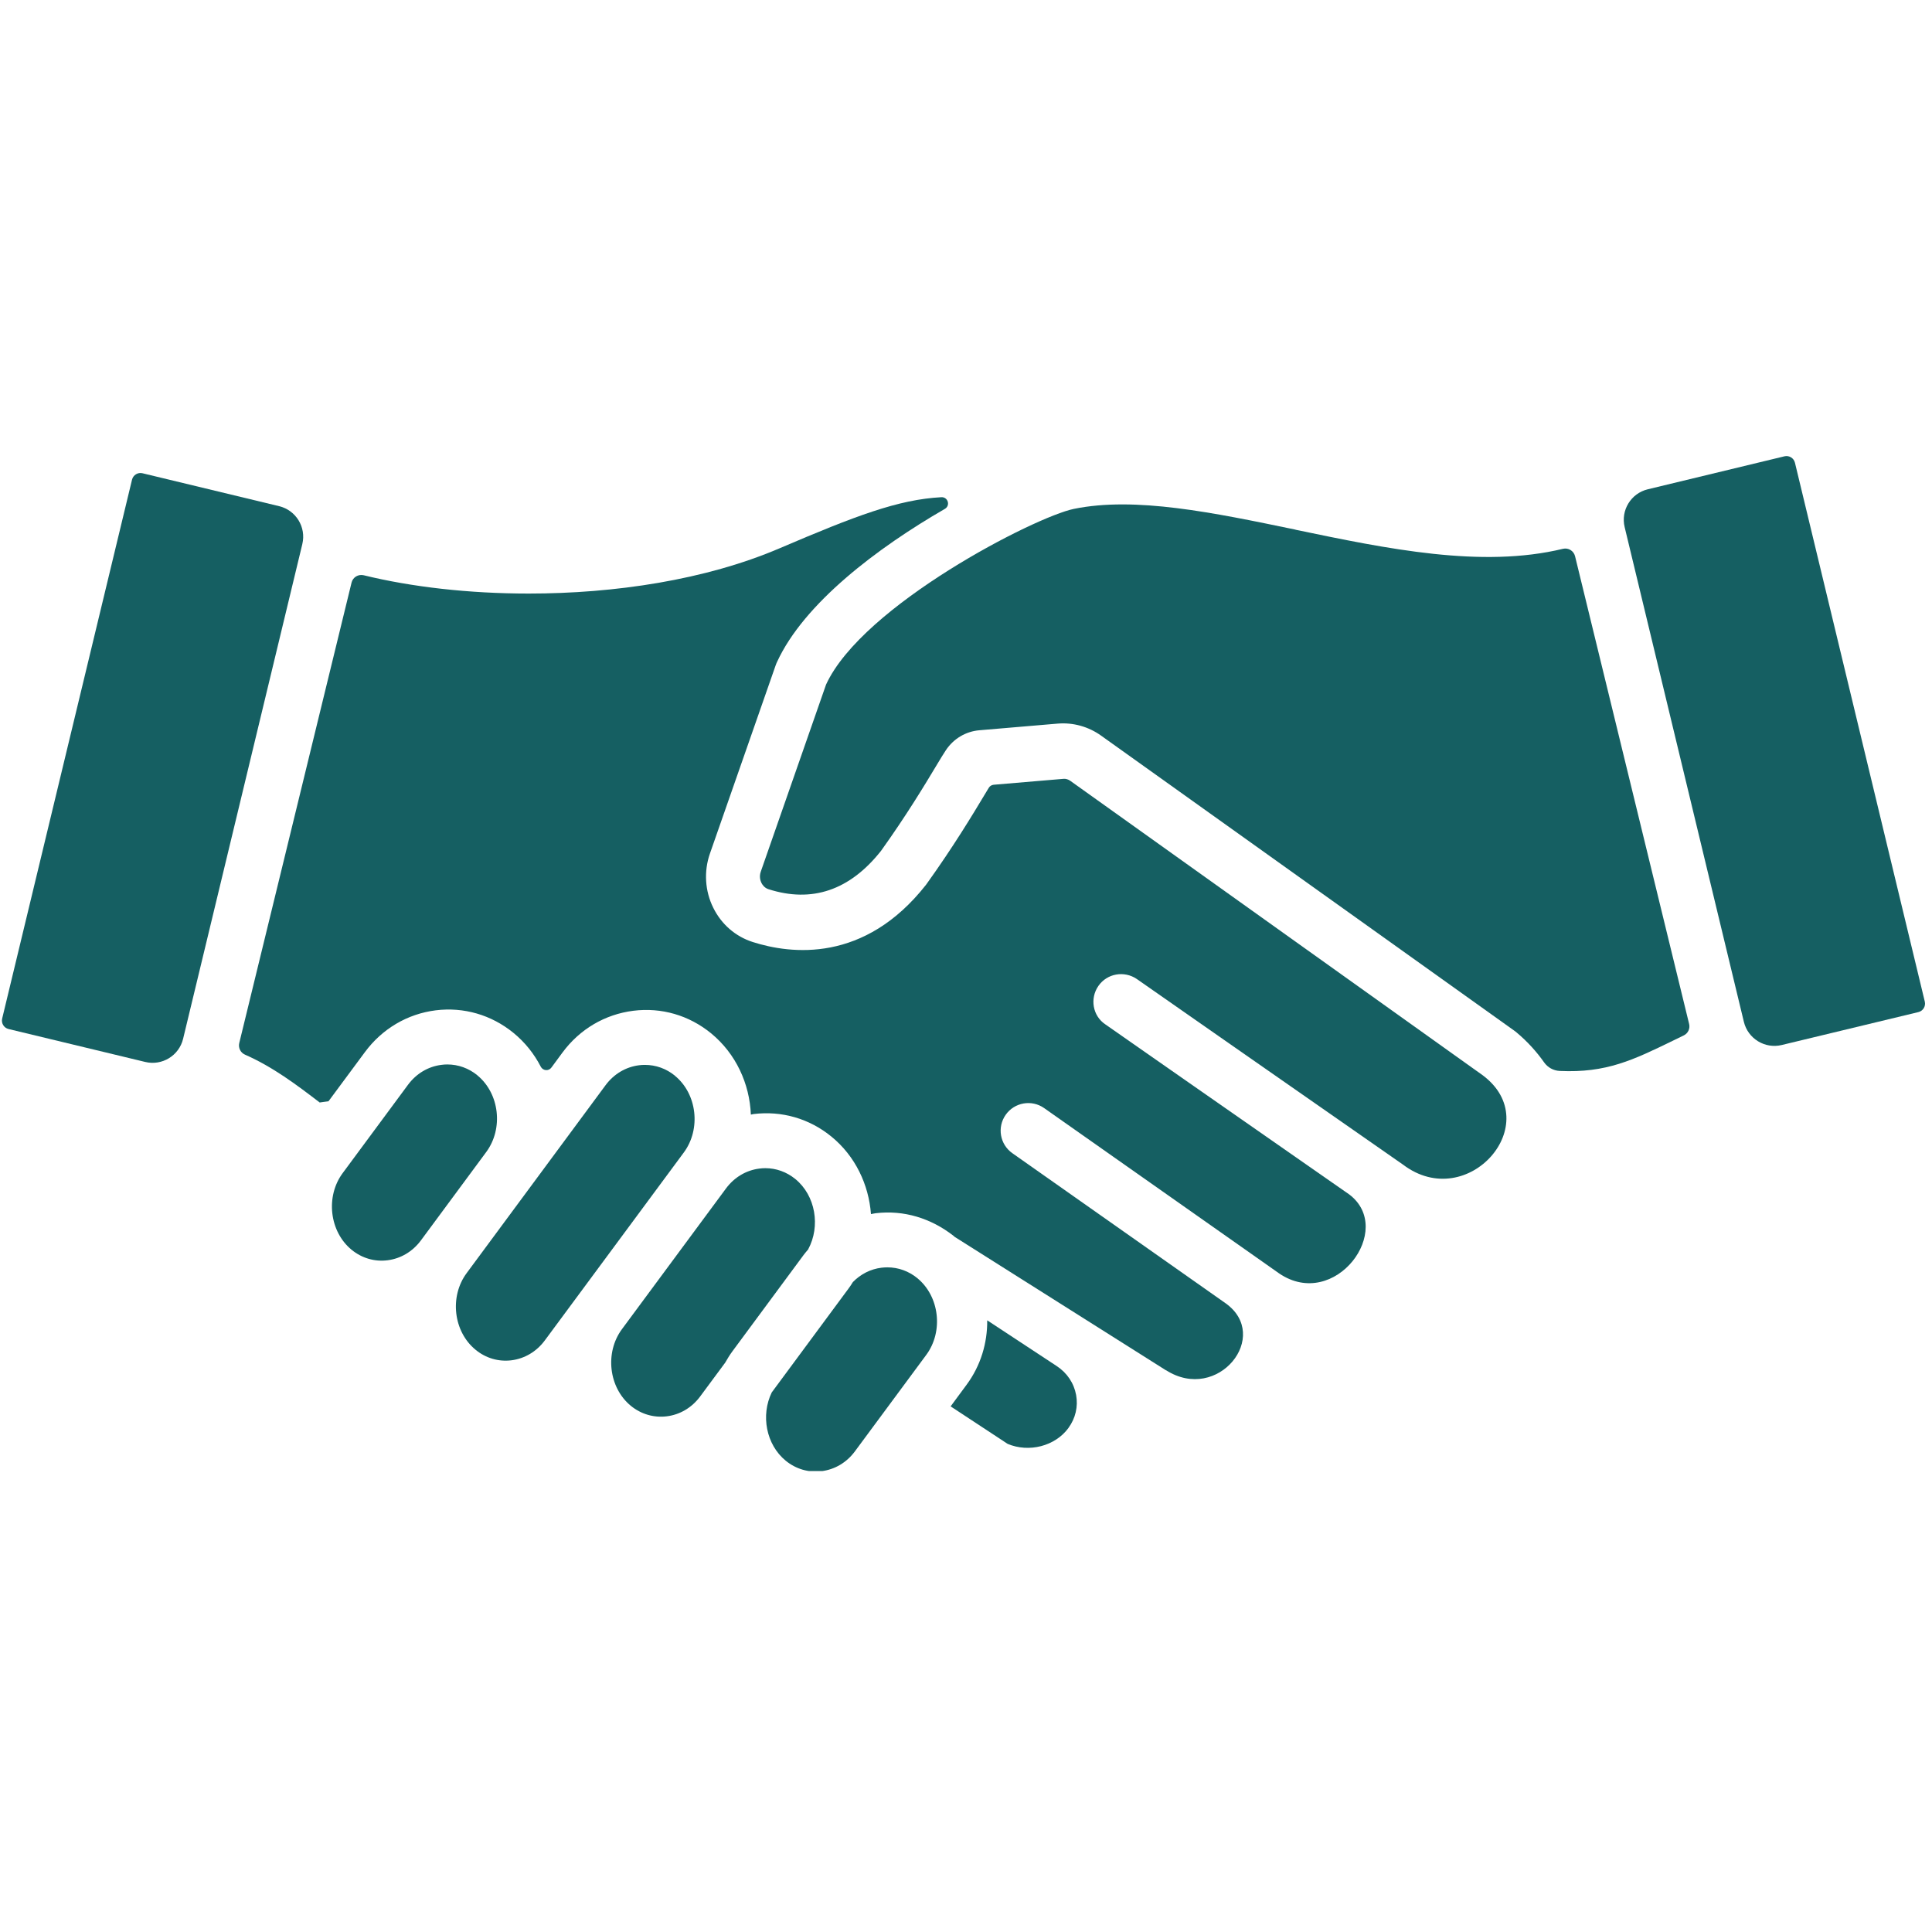
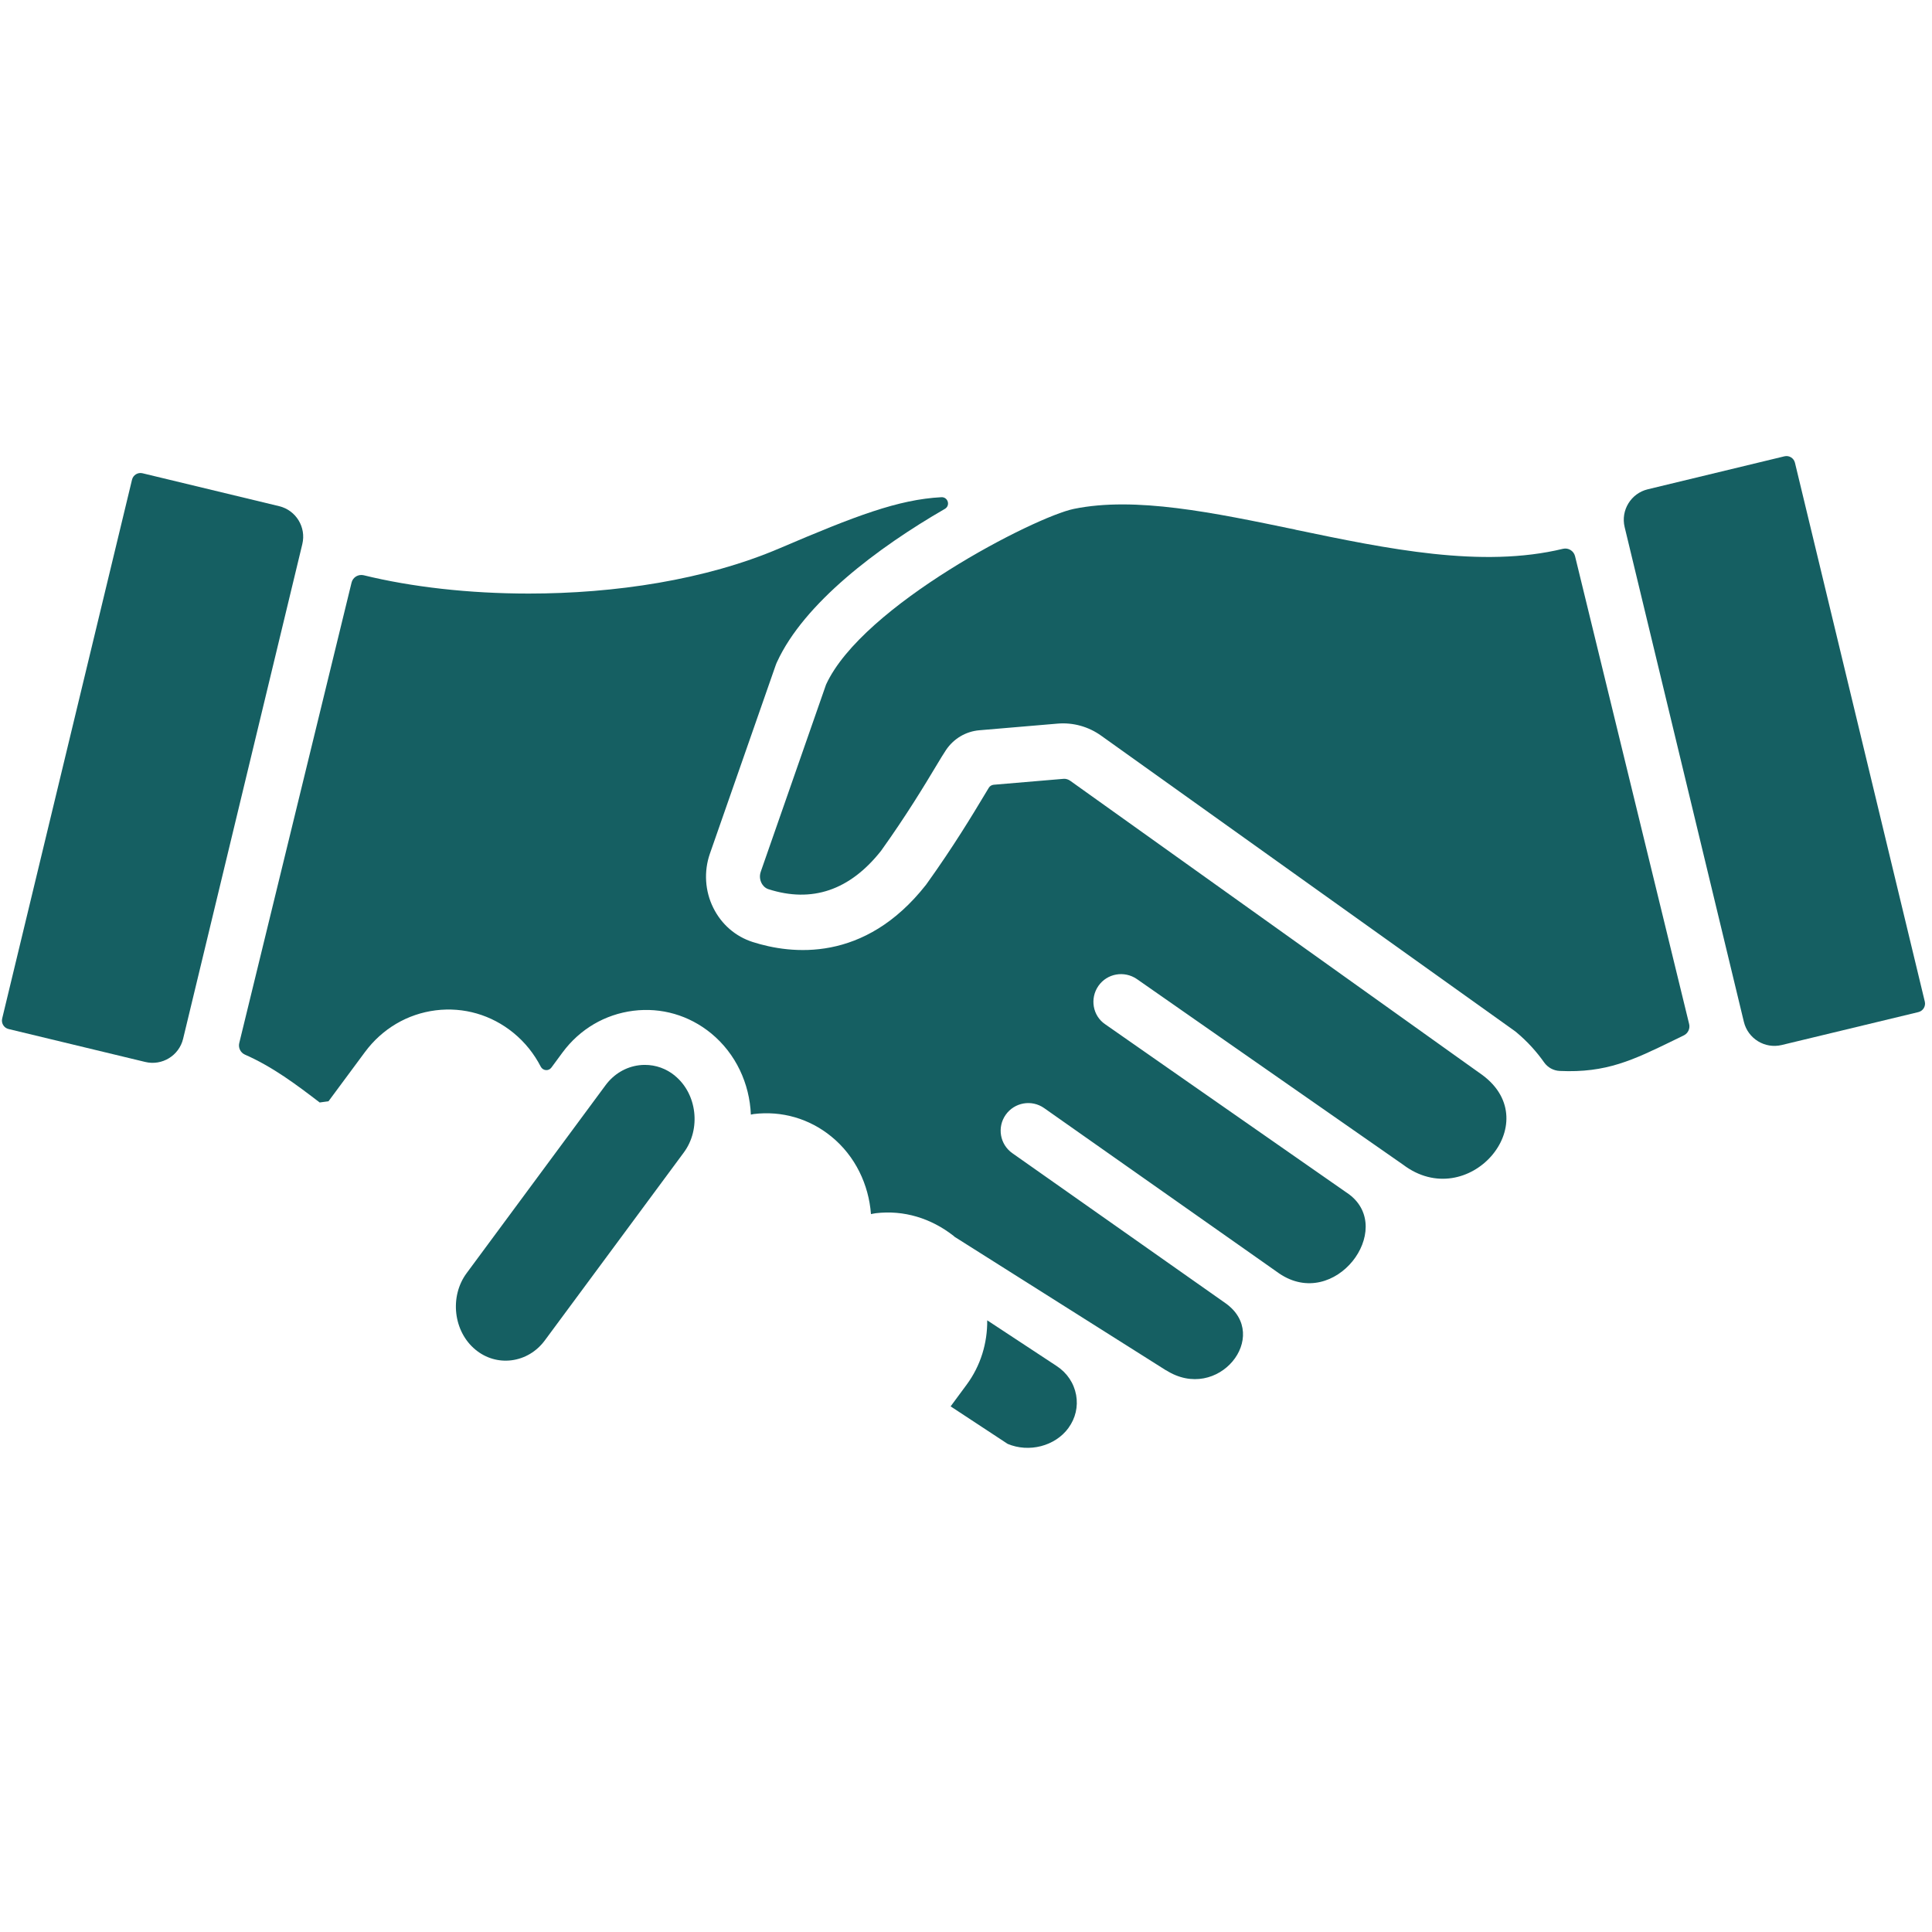
<svg xmlns="http://www.w3.org/2000/svg" version="1.0" preserveAspectRatio="xMidYMid meet" height="250" viewBox="0 0 187.5 187.5" zoomAndPan="magnify" width="250">
  <defs>
    <clipPath id="fafa8aad01">
      <path clip-rule="nonzero" d="M 157 44.031 L 187 44.031 L 187 102 L 157 102 Z M 157 44.031" />
    </clipPath>
    <clipPath id="10f28bc13c">
      <path clip-rule="nonzero" d="M 74 122 L 91 122 L 91 142.766 L 74 142.766 Z M 74 122" />
    </clipPath>
  </defs>
  <path fill-rule="nonzero" fill-opacity="1" d="M 113.152 132.984 L 92.66 120.043 C 92.613 120.012 92.578 119.965 92.531 119.93 C 90.348 118.23 87.719 117.418 84.996 117.742 C 84.832 117.762 84.684 117.801 84.527 117.828 C 84.312 114.969 83.012 112.203 80.688 110.305 C 78.547 108.555 75.871 107.785 73.148 108.117 C 73.055 108.133 72.965 108.156 72.871 108.172 C 72.75 105.184 71.426 102.258 69.004 100.277 C 66.859 98.527 64.188 97.754 61.465 98.094 C 58.711 98.441 56.262 99.879 54.586 102.152 L 53.512 103.609 C 53.242 103.977 52.688 103.922 52.48 103.52 C 51.84 102.277 50.953 101.156 49.828 100.238 C 47.684 98.488 45.004 97.715 42.289 98.051 C 39.535 98.398 37.09 99.84 35.41 102.113 L 31.883 106.875 L 31.027 106.996 C 28.781 105.277 26.469 103.535 23.773 102.352 C 23.34 102.16 23.109 101.688 23.219 101.23 L 34.117 56.547 C 34.176 56.293 34.336 56.078 34.559 55.941 C 34.781 55.809 35.043 55.77 35.297 55.828 C 39.93 56.965 45.5 57.605 51.309 57.605 C 59.641 57.605 68.457 56.289 75.641 53.219 C 83.043 50.055 87.18 48.477 91.355 48.254 C 92 48.219 92.258 49.062 91.699 49.387 C 85.18 53.148 78.031 58.535 75.41 64.246 C 75.398 64.27 75.387 64.297 75.375 64.324 C 75.375 64.328 75.371 64.34 75.363 64.344 C 75.352 64.367 75.344 64.395 75.332 64.426 C 75.312 64.473 75.293 64.508 75.281 64.559 L 68.895 82.848 C 68.297 84.566 68.414 86.484 69.227 88.109 C 70.02 89.707 71.379 90.887 73.051 91.422 C 76.766 92.609 83.891 93.477 89.867 85.871 C 89.891 85.836 89.914 85.809 89.938 85.773 C 92.531 82.16 94.41 79.035 95.531 77.168 C 95.688 76.91 95.836 76.664 95.965 76.449 C 96.066 76.285 96.242 76.18 96.434 76.16 L 103.207 75.586 C 103.438 75.566 103.668 75.633 103.875 75.781 L 142.246 103.176 L 143.883 104.344 C 150.125 108.992 142.445 117.781 136.168 113.031 C 135.652 112.668 133.449 111.141 132.891 110.746 C 124.004 104.562 110.52 95.145 110.332 95.016 C 109.109 94.18 107.445 94.469 106.602 95.68 C 105.754 96.895 106.039 98.586 107.266 99.41 C 107.445 99.531 120.414 108.594 129.309 114.781 C 129.871 115.176 130.414 115.555 130.941 115.918 C 135.445 119.316 129.551 127.262 124.141 123.586 L 122.516 122.441 L 101.332 107.539 C 100.121 106.688 98.453 106.984 97.602 108.191 C 96.75 109.398 97.039 111.07 98.25 111.918 L 118.941 126.48 C 123.398 129.648 118.211 136.195 113.164 132.98 Z M 113.152 132.984" fill="#155f62" />
  <path fill-rule="nonzero" fill-opacity="1" d="M 103.695 138.578 C 104.379 137.641 104.641 136.508 104.438 135.387 C 104.227 134.23 103.555 133.23 102.539 132.566 L 95.809 128.137 C 95.832 130.324 95.184 132.527 93.812 134.383 L 92.258 136.488 L 97.793 140.129 C 99.844 140.992 102.387 140.371 103.699 138.578 Z M 103.695 138.578" fill="#155f62" />
  <g clip-path="url(#fafa8aad01)">
    <path fill-rule="nonzero" fill-opacity="1" d="M 174.199 44.906 L 186.801 97.203 C 186.91 97.656 186.633 98.113 186.18 98.223 L 172.918 101.418 C 171.285 101.812 169.637 100.805 169.242 99.168 L 157.672 51.156 C 157.277 49.523 158.285 47.875 159.922 47.484 L 173.18 44.285 C 173.637 44.176 174.09 44.457 174.199 44.91 Z M 174.199 44.906" fill="#155f62" />
  </g>
-   <path fill-rule="nonzero" fill-opacity="1" d="M 46.328 104.355 C 45.484 103.668 44.469 103.305 43.414 103.305 C 43.227 103.305 43.031 103.316 42.84 103.344 C 41.555 103.504 40.406 104.188 39.602 105.27 L 33.258 113.848 C 31.574 116.121 31.973 119.531 34.125 121.293 C 35.121 122.105 36.355 122.469 37.609 122.309 C 38.895 122.148 40.043 121.465 40.848 120.383 L 47.191 111.801 C 48.871 109.527 48.477 106.121 46.324 104.359 Z M 46.328 104.355" fill="#155f62" />
  <path fill-rule="nonzero" fill-opacity="1" d="M 125.73 51.402 C 117.734 49.742 110.188 48.168 104.219 49.387 C 100.457 50.156 83.711 58.734 80.168 66.438 L 73.836 84.586 C 73.66 85.082 73.801 85.492 73.902 85.695 C 73.988 85.863 74.191 86.168 74.57 86.293 C 78.801 87.652 82.477 86.402 85.504 82.574 C 87.953 79.156 89.75 76.172 90.824 74.383 C 91.258 73.66 91.574 73.137 91.809 72.789 C 92.555 71.68 93.738 70.98 95.055 70.871 L 102.637 70.227 C 104.137 70.098 105.645 70.516 106.879 71.406 L 146.973 100.035 C 147.027 100.074 147.078 100.113 147.133 100.156 C 148.277 101.109 149.168 102.125 149.863 103.113 C 150.211 103.602 150.766 103.906 151.367 103.934 C 155.891 104.145 158.488 102.883 162.434 100.961 C 162.746 100.809 163.07 100.648 163.406 100.488 C 163.82 100.289 164.039 99.828 163.93 99.379 L 152.859 53.98 C 152.73 53.457 152.207 53.137 151.684 53.262 C 143.805 55.172 134.641 53.266 125.73 51.41 Z M 125.73 51.402" fill="#155f62" />
-   <path fill-rule="nonzero" fill-opacity="1" d="M 78.434 121.246 C 79.645 119.008 79.152 116.027 77.184 114.422 C 76.34 113.734 75.324 113.371 74.273 113.371 C 74.086 113.371 73.891 113.383 73.699 113.41 C 72.414 113.57 71.266 114.254 70.461 115.336 L 60.359 128.996 C 58.68 131.27 59.074 134.676 61.227 136.438 C 62.223 137.25 63.461 137.609 64.711 137.453 C 65.996 137.293 67.148 136.609 67.949 135.527 L 70.379 132.246 C 70.594 131.867 70.82 131.496 71.082 131.141 L 78.004 121.777 C 78.141 121.594 78.293 121.422 78.438 121.25 Z M 78.434 121.246" fill="#155f62" />
  <path fill-rule="nonzero" fill-opacity="1" d="M 65.504 104.398 C 64.66 103.707 63.645 103.348 62.59 103.348 C 62.398 103.348 62.207 103.355 62.016 103.383 C 60.73 103.547 59.582 104.227 58.777 105.309 L 45.289 123.555 C 43.605 125.828 44 129.234 46.156 130.996 C 47.148 131.812 48.387 132.172 49.637 132.016 C 50.926 131.852 52.074 131.168 52.875 130.086 L 66.367 111.844 C 68.047 109.57 67.652 106.16 65.5 104.402 Z M 65.504 104.398" fill="#155f62" />
  <g clip-path="url(#10f28bc13c)">
-     <path fill-rule="nonzero" fill-opacity="1" d="M 89.031 124.047 C 88.188 123.359 87.176 122.996 86.117 122.996 C 85.93 122.996 85.738 123.008 85.547 123.031 C 84.484 123.16 83.523 123.656 82.77 124.426 C 82.641 124.637 82.508 124.844 82.355 125.047 L 74.898 135.133 C 73.82 137.344 74.344 140.199 76.254 141.762 C 77.246 142.574 78.484 142.934 79.734 142.777 C 81.02 142.617 82.172 141.934 82.969 140.852 L 89.895 131.488 C 91.574 129.215 91.18 125.809 89.027 124.047 Z M 89.031 124.047" fill="#155f62" />
-   </g>
-   <path fill-rule="nonzero" fill-opacity="1" d="M 29.34 52.805 L 17.77 100.816 C 17.375 102.449 15.727 103.457 14.094 103.062 L 0.832 99.867 C 0.379 99.758 0.102 99.305 0.211 98.848 L 12.812 46.555 C 12.922 46.098 13.379 45.82 13.832 45.93 L 27.094 49.125 C 28.727 49.52 29.734 51.168 29.34 52.801 Z M 29.34 52.805" fill="#155f62" />
+     </g>
+   <path fill-rule="nonzero" fill-opacity="1" d="M 29.34 52.805 L 17.77 100.816 C 17.375 102.449 15.727 103.457 14.094 103.062 L 0.832 99.867 C 0.379 99.758 0.102 99.305 0.211 98.848 L 12.812 46.555 C 12.922 46.098 13.379 45.82 13.832 45.93 L 27.094 49.125 C 28.727 49.52 29.734 51.168 29.34 52.801 M 29.34 52.805" fill="#155f62" />
</svg>